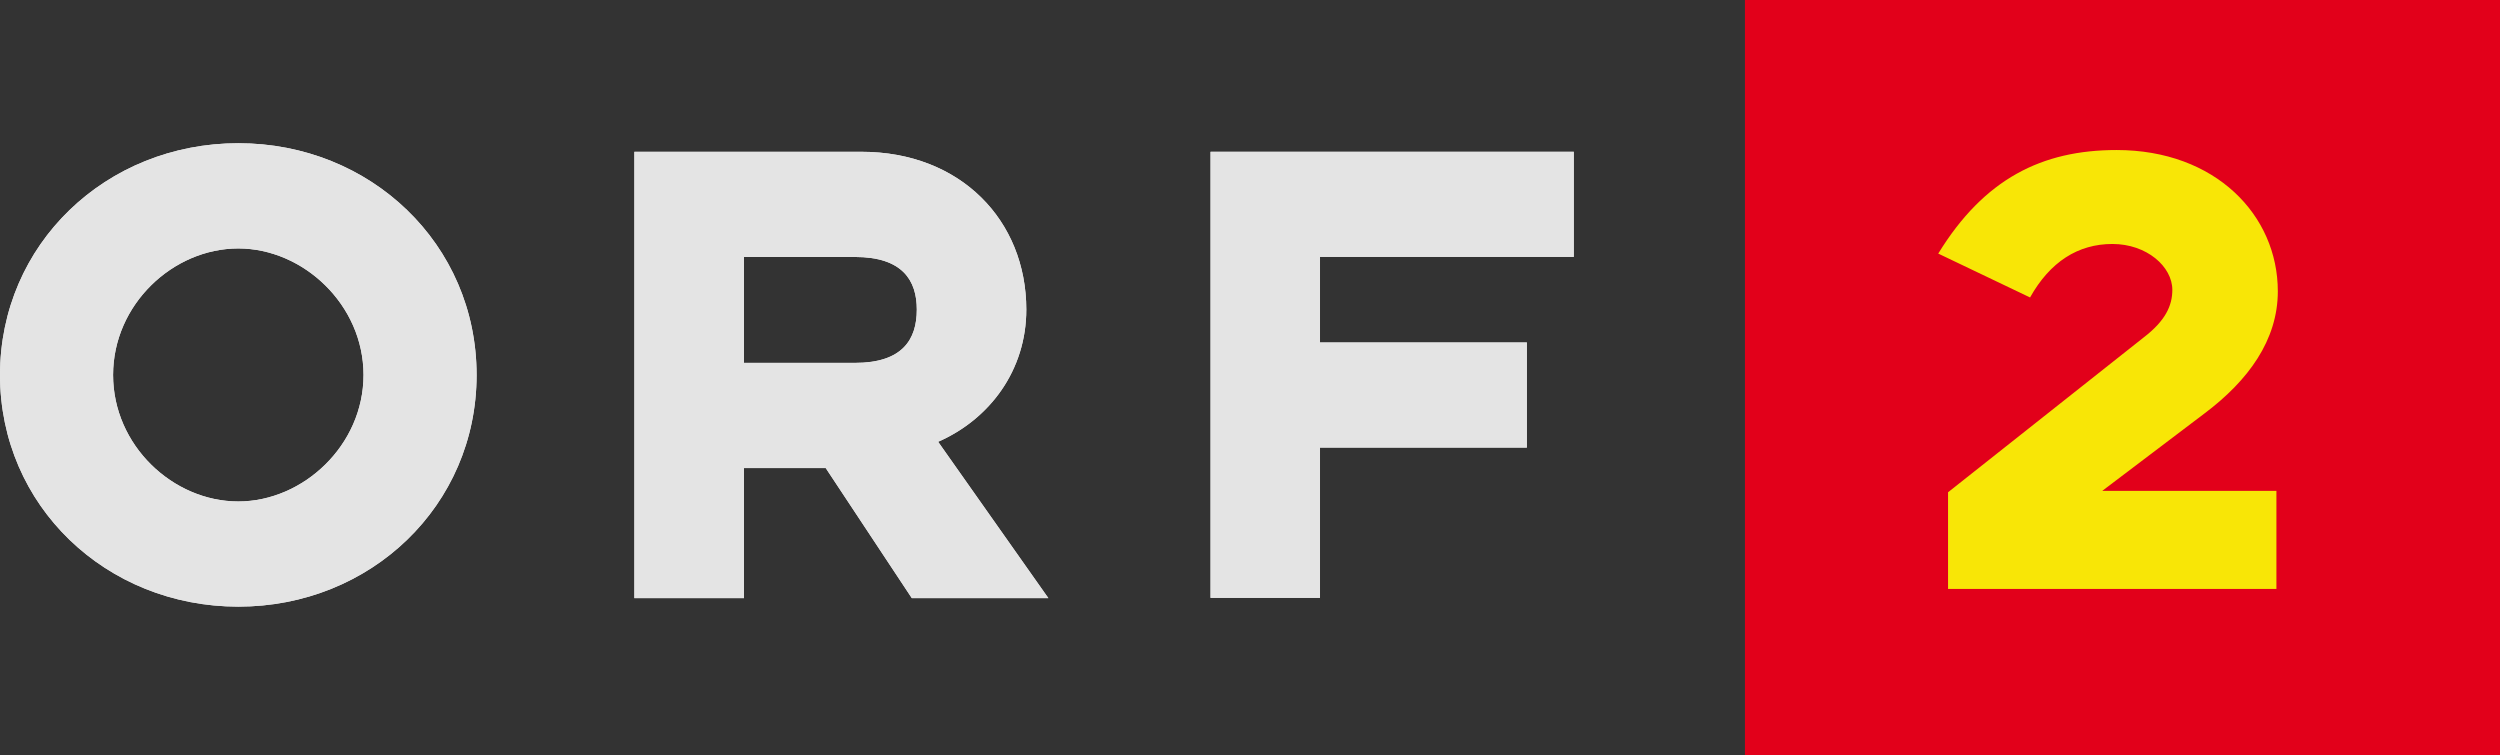
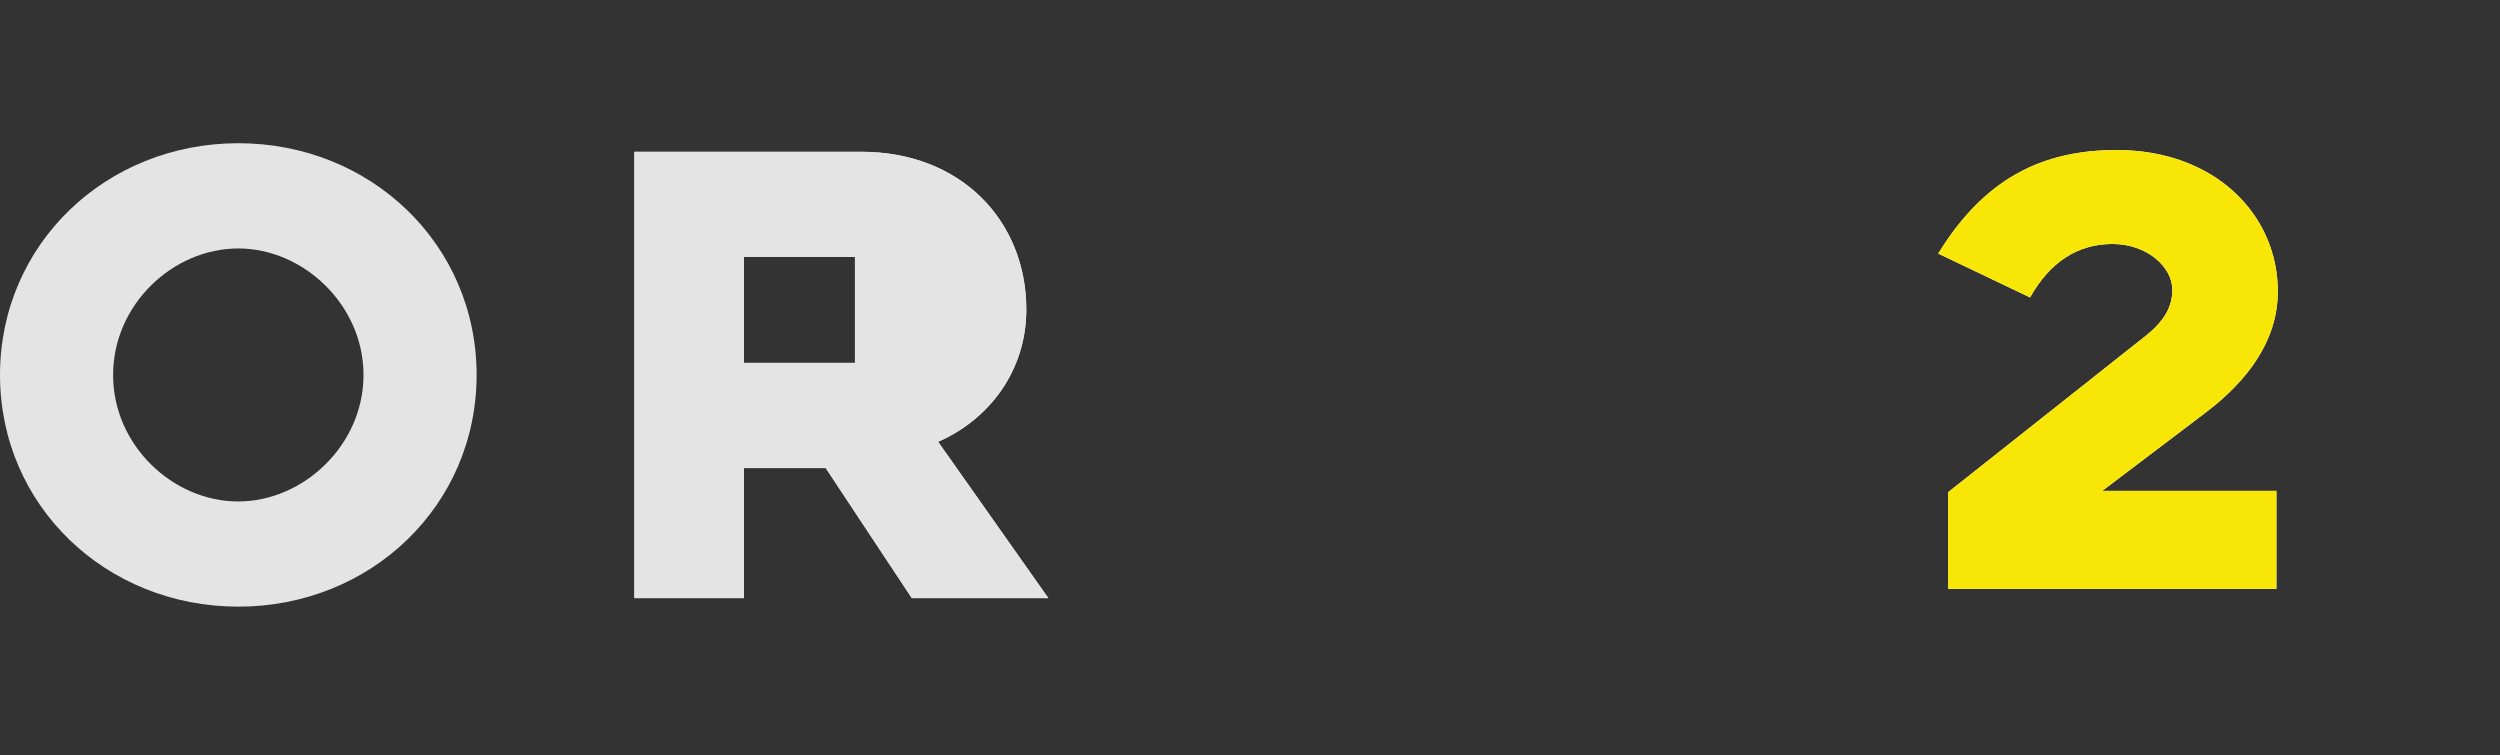
<svg xmlns="http://www.w3.org/2000/svg" xmlns:ns1="http://www.inkscape.org/namespaces/inkscape" xmlns:ns2="http://sodipodi.sourceforge.net/DTD/sodipodi-0.dtd" version="1.0" width="636.93" height="192.359" id="svg11358" ns1:version="0.91pre3 r13670" ns2:docname="orf2.svg">
  <rect width="100%" height="100%" fill="#333333" stroke="none" />
  <ns2:namedview pagecolor="#ffffff" bordercolor="#666666" borderopacity="1" objecttolerance="10" gridtolerance="10" guidetolerance="10" ns1:pageopacity="0" ns1:pageshadow="2" ns1:window-width="1920" ns1:window-height="1017" id="namedview15" showgrid="false" ns1:zoom="0.54951073" ns1:cx="318.46512" ns1:cy="96.179726" ns1:window-x="-8" ns1:window-y="-8" ns1:window-maximized="1" ns1:current-layer="svg11358" />
  <defs id="defs11360" />
  <g id="g4155">
    <path d="m 121.427,95.533 c 0,-33.324 -27.006,-59.042 -60.709,-59.042 C 27.006,36.491 0,62.209 0,95.533 0,128.848 27.006,154.556 60.718,154.556 c 33.703,0 60.709,-25.708 60.709,-59.023 m -28.815,0 c 0,17.922 -15.402,32.225 -31.894,32.225 -16.681,0 -31.903,-14.303 -31.903,-32.225 0,-17.931 15.222,-32.235 31.903,-32.235 16.492,0 31.894,14.303 31.894,32.235" id="path3593" style="font-size:10px;letter-spacing:0;word-spacing:0;fill:#e4e4e4;fill-rule:nonzero;stroke:none;fill-opacity:1" ns1:connector-curvature="0" />
    <path d="m 161.619,152.387 27.915,0 0,-33.135 20.839,0 21.929,33.135 34.792,0 -28.086,-39.832 c 13.224,-5.797 22.469,-18.291 22.469,-33.684 0,-22.639 -16.671,-40.201 -42.048,-40.201 l -57.81,0 0,113.717 z m 56.181,-59.932 -28.266,0 0,-26.987 28.266,0 c 12.144,0 15.772,5.977 15.772,13.403 0,7.606 -3.628,13.583 -15.772,13.583" id="path3595" style="font-size:10px;letter-spacing:0;word-spacing:0;fill:#e4e4e4;fill-rule:nonzero;stroke:none;fill-opacity:1" ns1:connector-curvature="0" />
-     <path d="m 308.413,152.32 27.887,0 0,-38.288 52.705,0 0,-26.779 -52.705,0 0,-21.806 64.659,0 0,-26.779 -92.546,0 0,113.65 z" id="path3597" style="font-size:10px;letter-spacing:0;word-spacing:0;fill:#e4e4e4;fill-rule:nonzero;stroke:none;fill-opacity:1" ns1:connector-curvature="0" />
-     <path d="m 444.571,0 192.359,0 0,192.359 -192.359,0 0,-192.359 z" id="path3589" style="font-size:10px;letter-spacing:0;word-spacing:0;fill:#ec1b24;fill-rule:nonzero;stroke:none" ns1:connector-curvature="0" />
    <path d="m 580.325,74.212 c 0,-19.392 -15.892,-35.99 -41.07,-35.99 -19.017,0 -33.749,7.33 -45.445,26.383 l 23.392,11.178 c 5.089,-9.08 12.232,-13.625 20.981,-13.625 8.75,0 15.267,5.768 15.267,11.705 0,4.018 -1.786,7.866 -7.232,12.053 l -49.909,39.499 0,24.633 83.658,0 0,-24.99 -44.373,0 26.071,-19.74 c 11.16,-8.384 18.66,-18.696 18.66,-31.106" id="path3599" style="font-size:10px;letter-spacing:0;word-spacing:0;fill:#ffffff;fill-rule:nonzero;stroke:none" ns1:connector-curvature="0" />
-     <path d="m 121.427,95.533 c 0,-33.324 -27.006,-59.042 -60.709,-59.042 C 27.006,36.491 0,62.209 0,95.533 0,128.848 27.006,154.556 60.718,154.556 c 33.703,0 60.709,-25.708 60.709,-59.023 m -28.815,0 c 0,17.922 -15.402,32.225 -31.894,32.225 -16.681,0 -31.903,-14.303 -31.903,-32.225 0,-17.931 15.222,-32.235 31.903,-32.235 16.492,0 31.894,14.303 31.894,32.235" id="path3605" style="font-size:10px;letter-spacing:0;word-spacing:0;fill:#e4e4e4;fill-rule:nonzero;stroke:none;fill-opacity:1" ns1:connector-curvature="0" />
-     <path d="m 161.619,152.387 27.915,0 0,-33.135 20.839,0 21.929,33.135 34.792,0 -28.086,-39.832 c 13.224,-5.797 22.469,-18.291 22.469,-33.684 0,-22.639 -16.671,-40.201 -42.048,-40.201 l -57.81,0 0,113.717 z m 56.181,-59.932 -28.266,0 0,-26.987 28.266,0 c 12.144,0 15.772,5.977 15.772,13.403 0,7.606 -3.628,13.583 -15.772,13.583" id="path3607" style="font-size:10px;letter-spacing:0;word-spacing:0;fill:#e4e4e4;fill-rule:nonzero;stroke:none;fill-opacity:1" ns1:connector-curvature="0" />
-     <path d="m 308.413,152.32 27.887,0 0,-38.288 52.705,0 0,-26.779 -52.705,0 0,-21.806 64.659,0 0,-26.779 -92.546,0 0,113.65 z" id="path3609" style="font-size:10px;letter-spacing:0;word-spacing:0;fill:#e4e4e4;fill-rule:nonzero;stroke:none;fill-opacity:1" ns1:connector-curvature="0" />
-     <path d="m 444.571,0 192.359,0 0,192.359 -192.359,0 0,-192.359 z" id="path3601" style="font-size:10px;letter-spacing:0;word-spacing:0;fill:#e2001a;fill-opacity:1;fill-rule:nonzero;stroke:none" ns1:connector-curvature="0" />
+     <path d="m 161.619,152.387 27.915,0 0,-33.135 20.839,0 21.929,33.135 34.792,0 -28.086,-39.832 c 13.224,-5.797 22.469,-18.291 22.469,-33.684 0,-22.639 -16.671,-40.201 -42.048,-40.201 l -57.81,0 0,113.717 z m 56.181,-59.932 -28.266,0 0,-26.987 28.266,0 " id="path3607" style="font-size:10px;letter-spacing:0;word-spacing:0;fill:#e4e4e4;fill-rule:nonzero;stroke:none;fill-opacity:1" ns1:connector-curvature="0" />
    <path d="m 580.325,74.212 c 0,-19.392 -15.892,-35.99 -41.07,-35.99 -19.017,0 -33.749,7.33 -45.445,26.383 l 23.392,11.178 c 5.089,-9.08 12.232,-13.625 20.981,-13.625 8.75,0 15.267,5.768 15.267,11.705 0,4.018 -1.786,7.866 -7.232,12.053 l -49.909,39.499 0,24.633 83.658,0 0,-24.99 -44.373,0 26.071,-19.74 c 11.16,-8.384 18.66,-18.696 18.66,-31.106" id="path3611" style="font-size:10px;letter-spacing:0;word-spacing:0;fill:#f8e606;fill-opacity:1;fill-rule:nonzero;stroke:none" ns1:connector-curvature="0" />
  </g>
</svg>